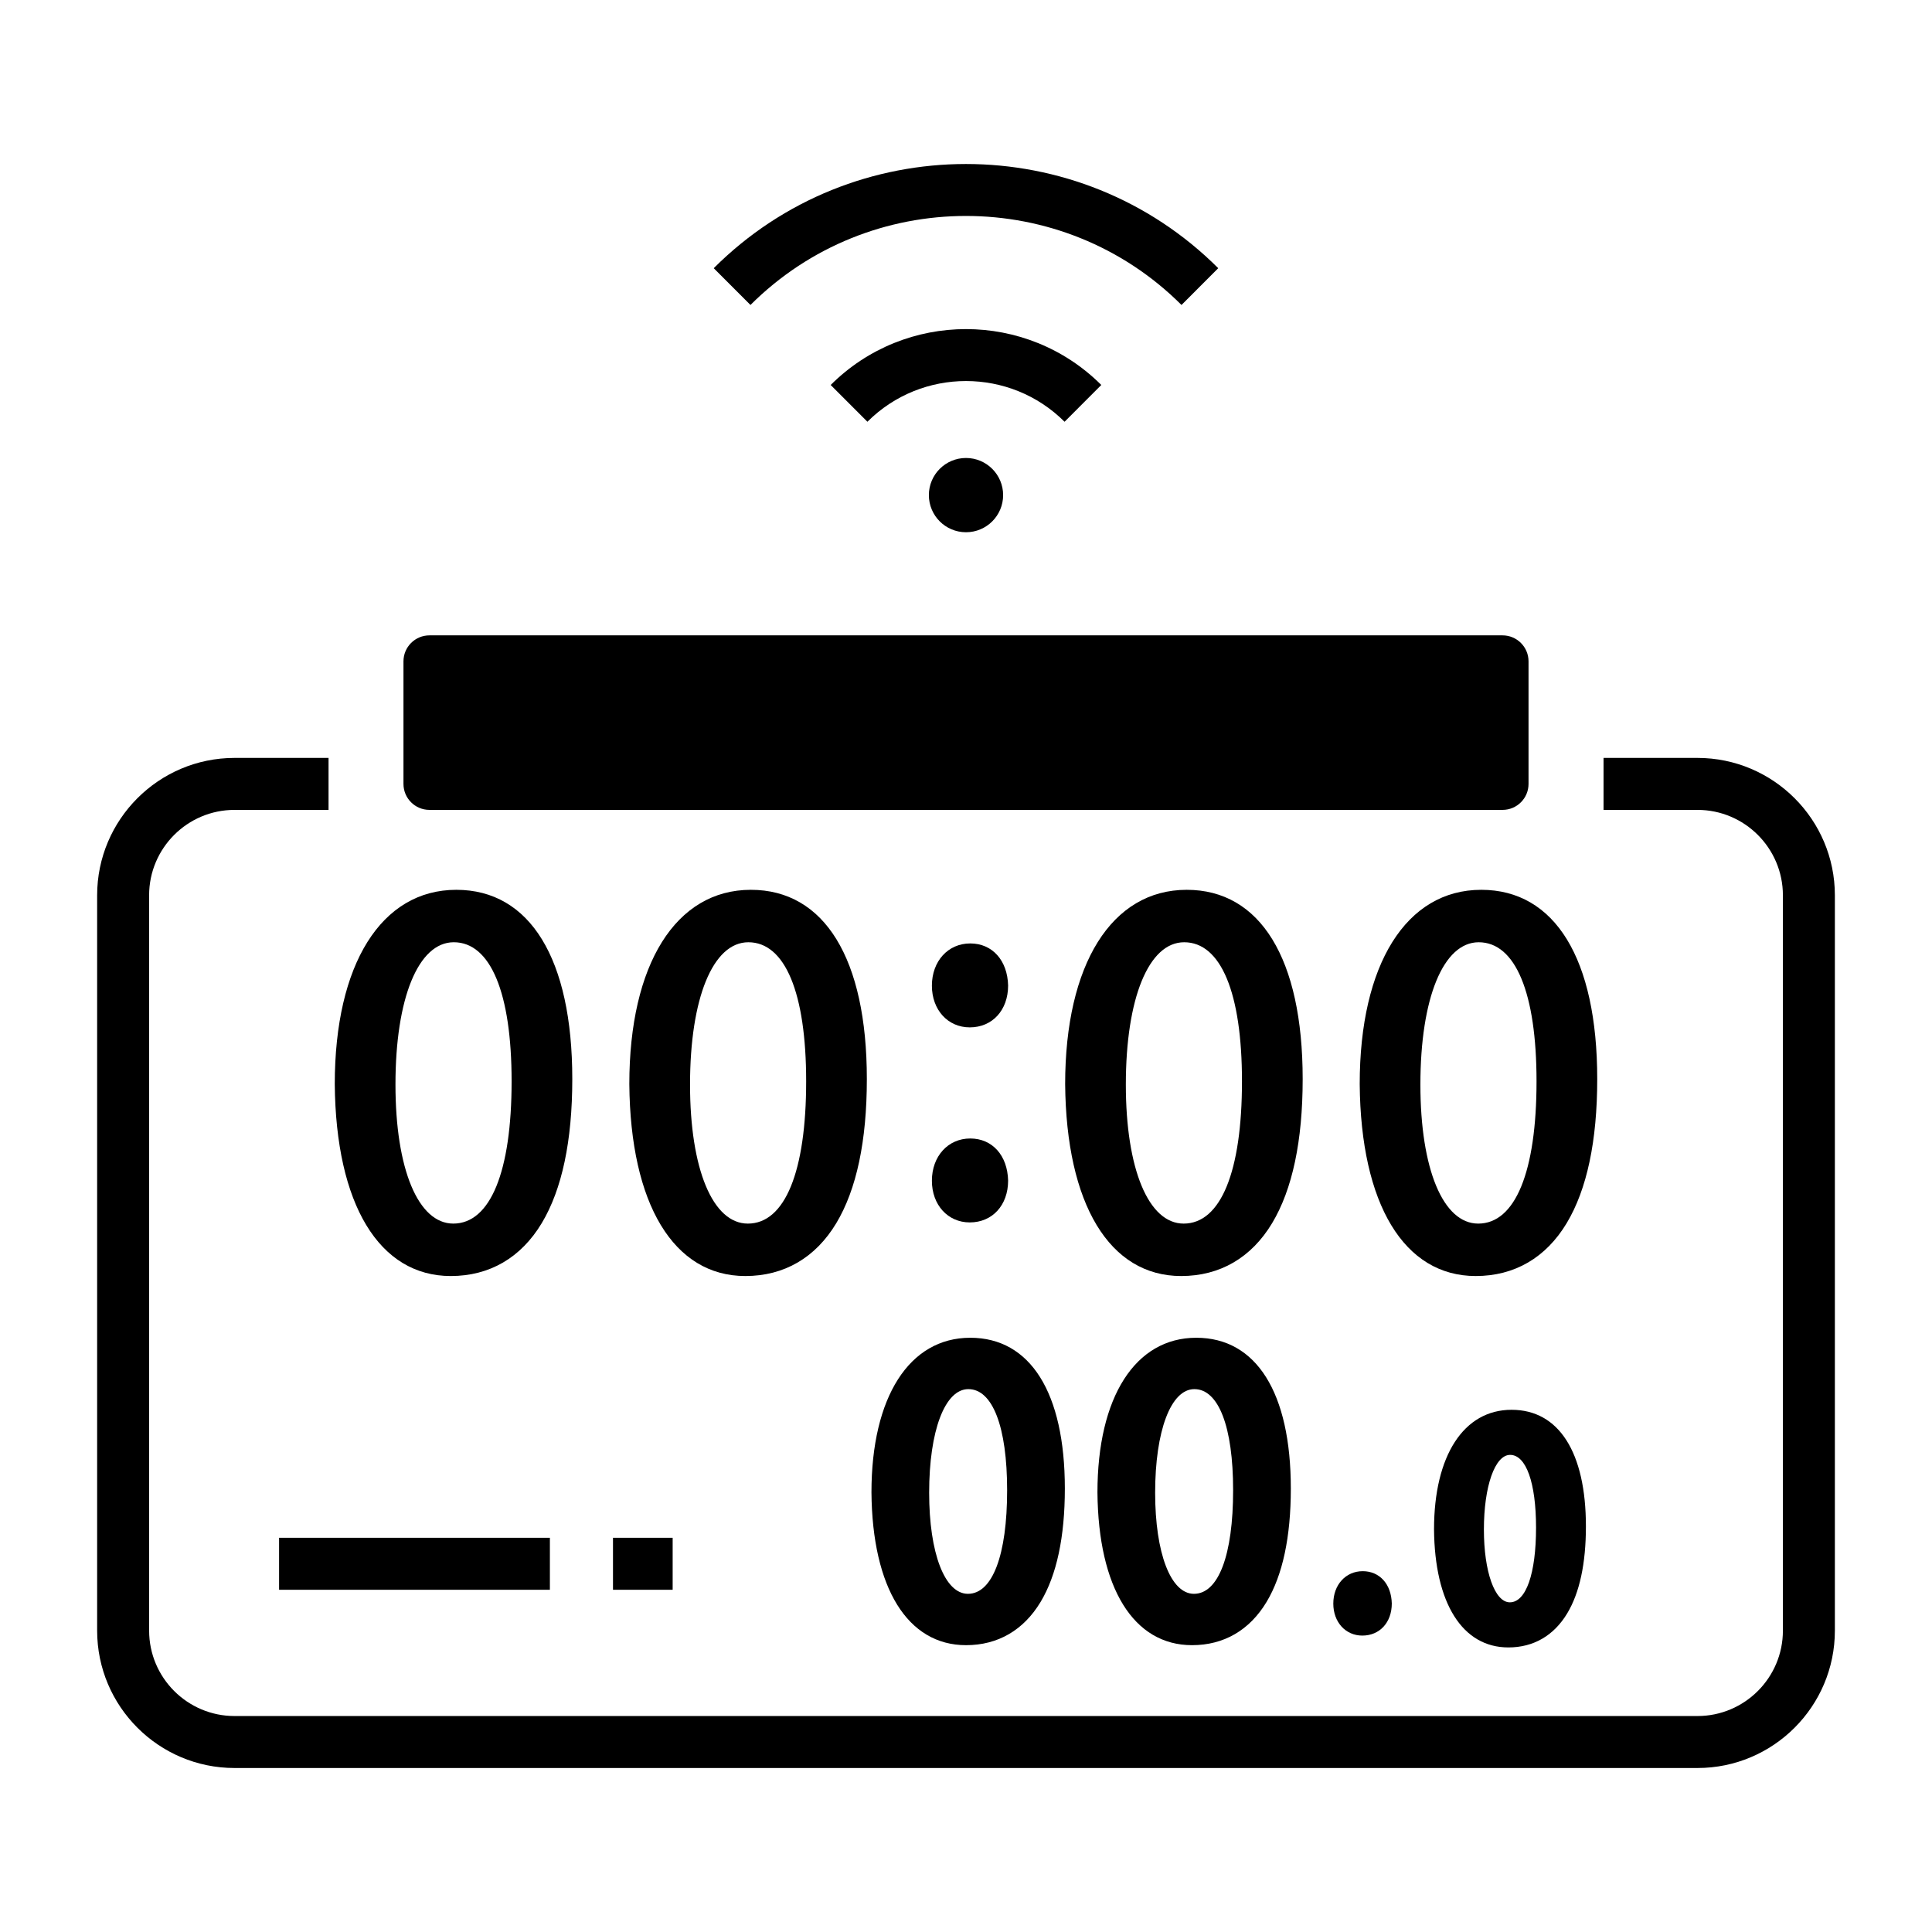
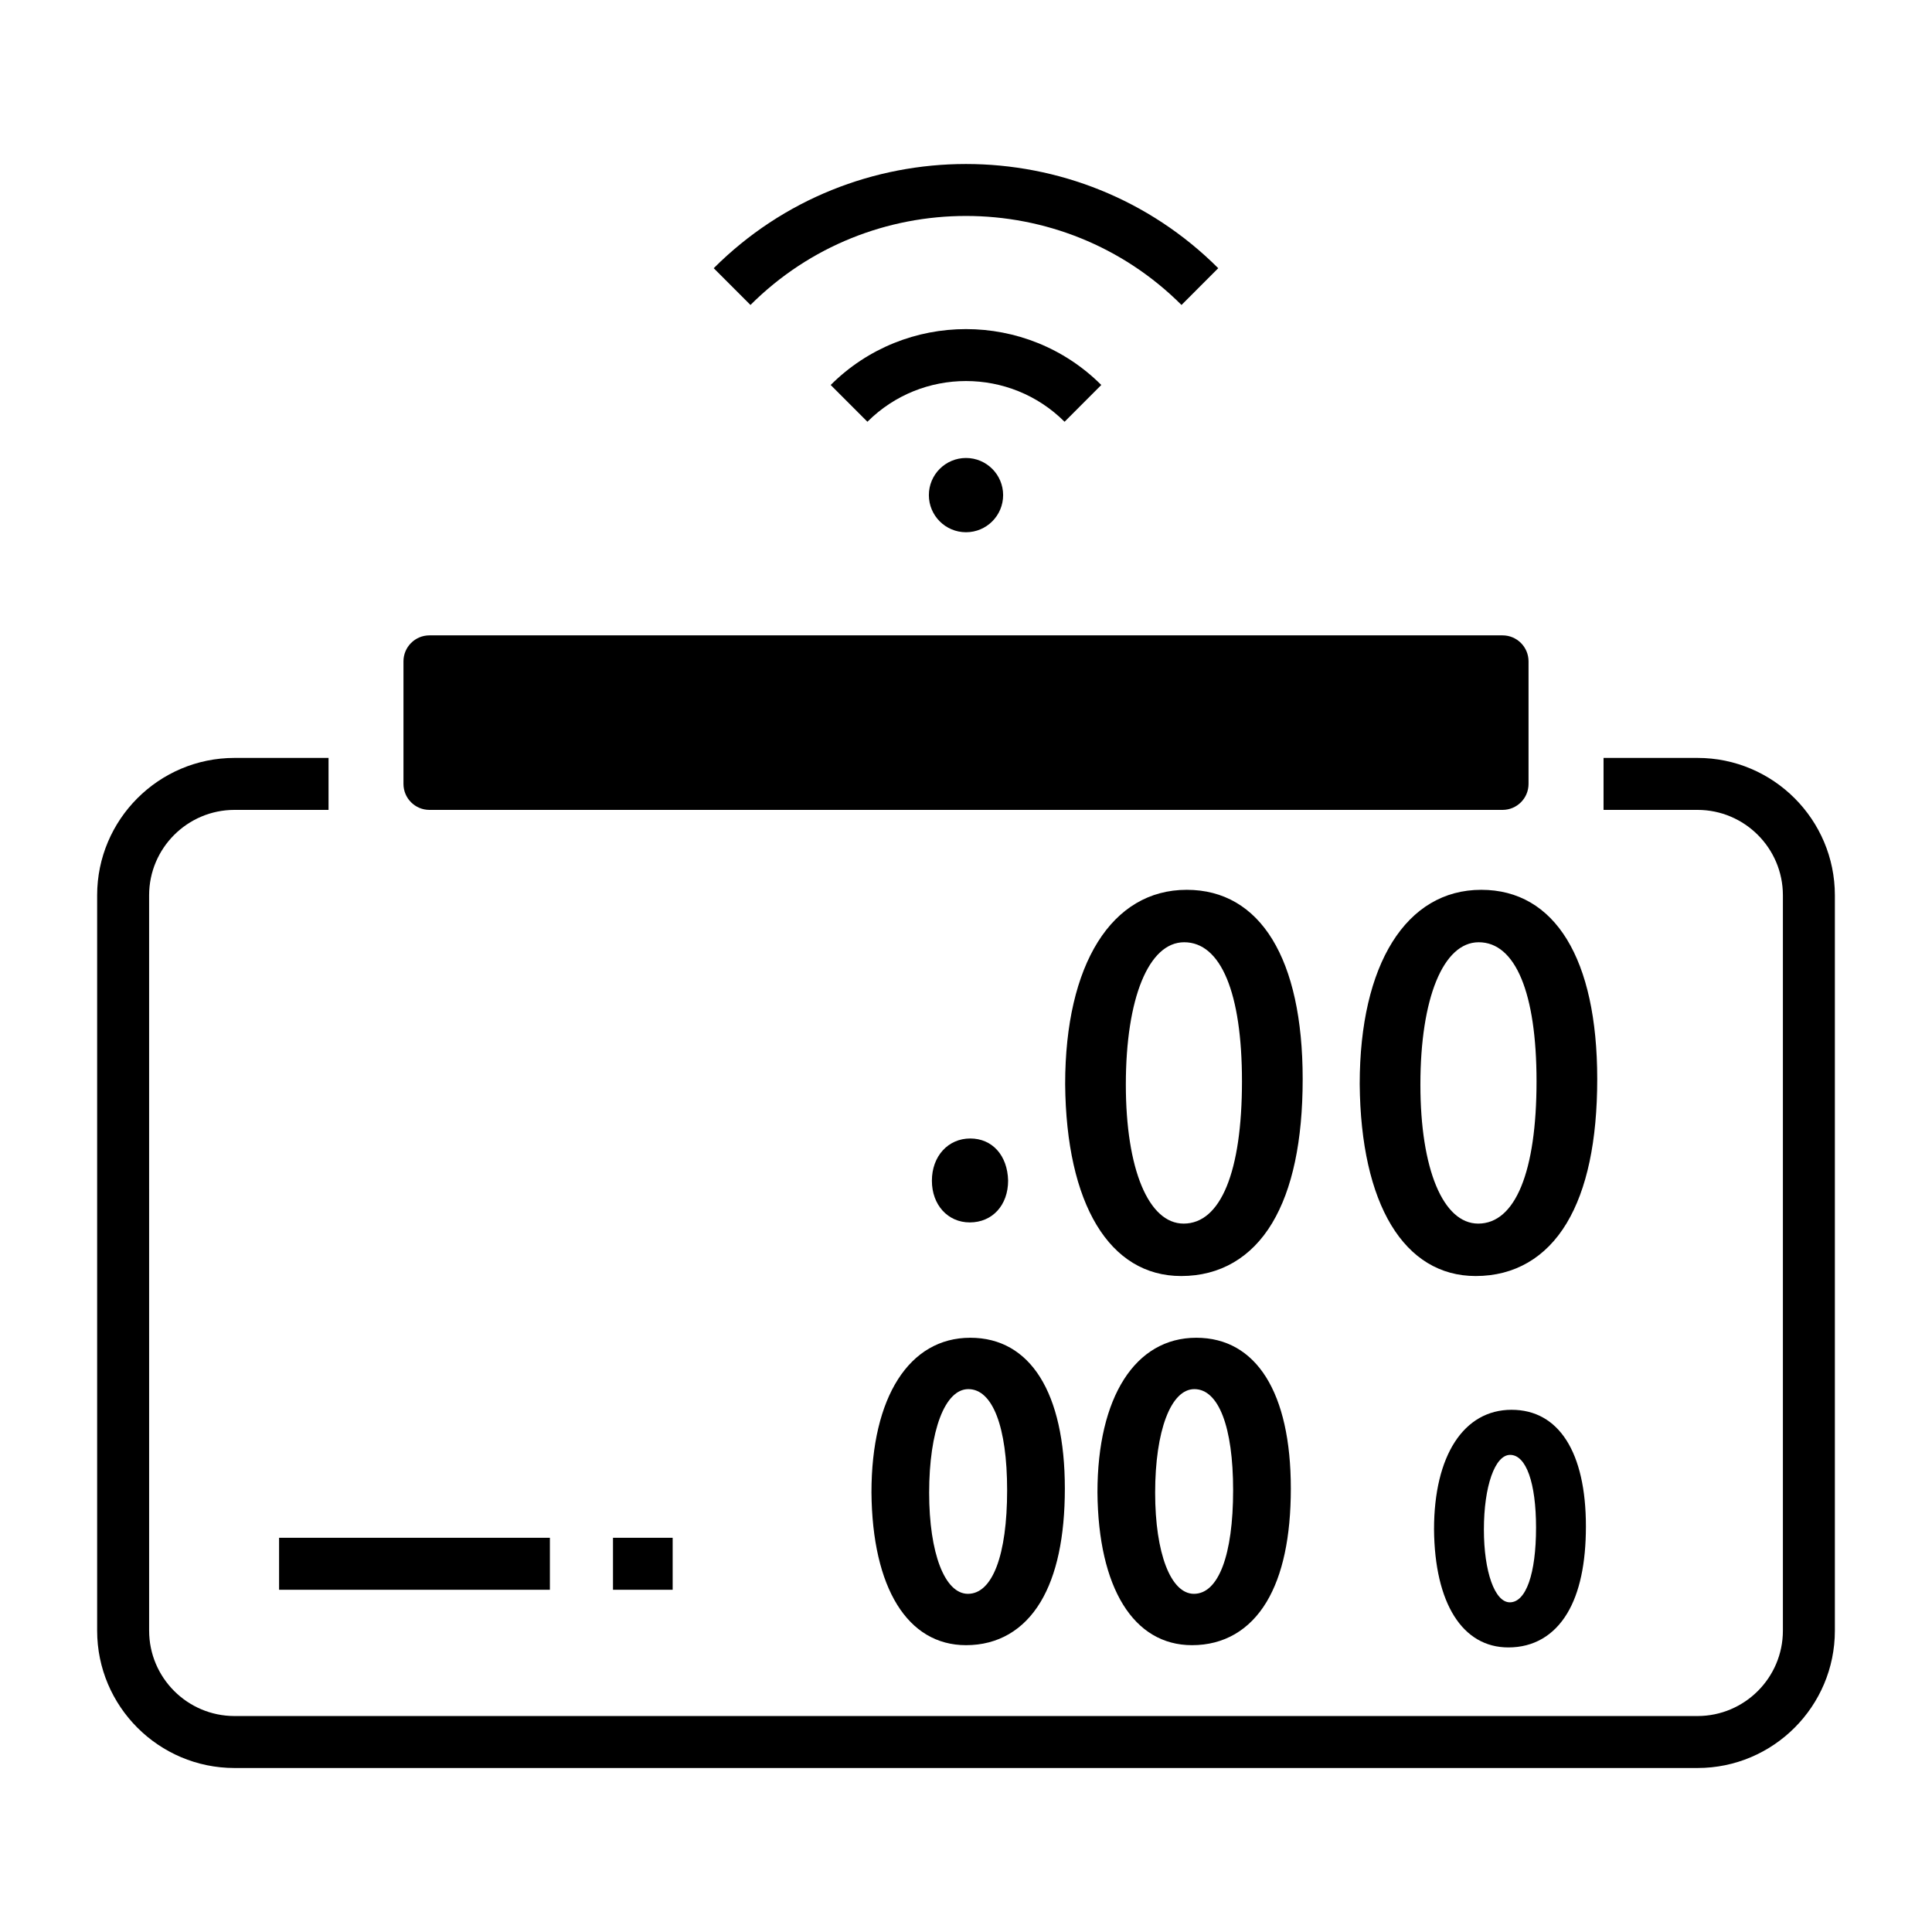
<svg xmlns="http://www.w3.org/2000/svg" fill="#000000" width="800px" height="800px" version="1.1" viewBox="144 144 512 512">
  <g>
    <path d="m593.85 612.54h-387.7c-20.074 0-36.406-16.332-36.406-36.406v-194.87c0-20.074 16.332-36.406 36.406-36.406h24.918v13.777l-24.918-0.004c-12.48 0-22.633 10.152-22.633 22.633l0.004 194.87c0 12.48 10.152 22.633 22.633 22.633h387.7c12.48 0 22.633-10.152 22.633-22.633v-194.87c0-12.48-10.152-22.633-22.633-22.633h-24.898v-13.777l24.898 0.004c20.074 0 36.406 16.332 36.406 36.406v194.87c0 20.074-16.332 36.406-36.406 36.406z" />
    <path d="m257.81 319.27h284.38v32.477h-284.38z" />
    <path d="m542.19 358.63h-284.38c-3.805 0-6.887-3.082-6.887-6.887v-32.477c0-3.805 3.082-6.887 6.887-6.887h284.38c3.805 0 6.887 3.082 6.887 6.887v32.477c0 3.805-3.082 6.887-6.887 6.887zm-277.49-13.773h270.6v-18.699h-270.6z" />
-     <path d="m264.92 379.81c-19.863 0-32.203 19.723-32.203 51.484 0.27 31.852 11.762 50.867 30.742 50.867 10.266 0 18.605-4.848 24.109-14.016 5.371-8.945 8.094-21.793 8.094-38.184 0-31.875-11.207-50.152-30.742-50.152zm-0.664 13.895c9.738 0 15.324 13.426 15.324 36.84 0 23.973-5.633 37.719-15.453 37.719-9.309 0-15.324-14.461-15.324-36.84-0.004-22.914 6.062-37.719 15.453-37.719z" />
-     <path d="m342.98 379.81c-19.863 0-32.203 19.723-32.203 51.484 0.27 31.852 11.762 50.867 30.742 50.867 10.266 0 18.605-4.848 24.109-14.016 5.371-8.945 8.094-21.793 8.094-38.184 0-31.875-11.203-50.152-30.742-50.152zm14.66 50.738c0 23.973-5.633 37.719-15.453 37.719-9.309 0-15.32-14.461-15.32-36.84 0-22.914 6.066-37.719 15.453-37.719 9.734-0.004 15.32 13.426 15.32 36.84z" />
-     <path d="m401.13 394.02c-5.891 0-10.168 4.707-10.168 11.195 0 6.402 4.219 11.047 10.035 11.047 5.984 0 10.164-4.543 10.164-11.09-0.164-6.672-4.195-11.152-10.031-11.152z" />
    <path d="m401.13 445.71c-5.891 0-10.168 4.707-10.168 11.195 0 6.402 4.219 11.047 10.035 11.047 5.984 0 10.164-4.543 10.164-11.09-0.164-6.672-4.195-11.152-10.031-11.152z" />
    <path d="m458.48 379.81c-19.863 0-32.203 19.723-32.203 51.484 0.27 31.852 11.762 50.867 30.742 50.867 10.266 0 18.605-4.848 24.109-14.016 5.371-8.945 8.094-21.793 8.094-38.184 0-31.875-11.207-50.152-30.742-50.152zm14.656 50.738c0 23.973-5.633 37.719-15.457 37.719-9.309 0-15.32-14.461-15.32-36.84 0-22.914 6.066-37.719 15.453-37.719 9.742-0.004 15.324 13.426 15.324 36.84z" />
    <path d="m536.54 379.81c-19.863 0-32.203 19.723-32.203 51.484 0.27 31.852 11.762 50.867 30.742 50.867 10.266 0 18.605-4.848 24.109-14.016 5.371-8.945 8.094-21.793 8.094-38.184 0-31.875-11.203-50.152-30.742-50.152zm-0.797 88.457c-9.309 0-15.324-14.461-15.324-36.84 0-22.914 6.066-37.719 15.453-37.719 9.738 0 15.324 13.426 15.324 36.84 0.004 23.969-5.629 37.719-15.453 37.719z" />
-     <path d="m505.14 560.38c-4.519 0-7.801 3.613-7.801 8.59 0 4.914 3.238 8.477 7.699 8.477 4.594 0 7.801-3.484 7.801-8.508-0.125-5.121-3.219-8.559-7.699-8.559z" />
+     <path d="m505.14 560.38z" />
    <path d="m306.45 551.53h15.812v13.777h-15.812z" />
    <path d="m217.96 551.53h71.766v13.777h-71.766z" />
    <path d="m401.13 498.52c-16.152 0-26.184 15.699-26.184 40.984 0.215 25.352 9.582 40.484 25.062 40.484 8.426 0 15.258-3.965 19.766-11.469 4.262-7.094 6.422-17.207 6.422-30.051-0.004-25.391-9.141-39.949-25.066-39.949zm9.77 40.398c0 17.195-3.883 27.461-10.383 27.461-6.148 0-10.281-10.766-10.281-26.785 0-16.426 4.172-27.461 10.383-27.461 6.438-0.004 10.281 10.012 10.281 26.785z" />
    <path d="m461.02 498.52c-16.152 0-26.184 15.699-26.184 40.984 0.215 25.352 9.582 40.484 25.062 40.484 8.426 0 15.258-3.965 19.762-11.469 4.262-7.094 6.422-17.207 6.422-30.055 0-25.387-9.133-39.945-25.062-39.945zm9.77 40.398c0 17.195-3.883 27.461-10.383 27.461-6.148 0-10.281-10.766-10.281-26.785 0-16.426 4.172-27.461 10.383-27.461 6.438-0.004 10.281 10.012 10.281 26.785z" />
    <path d="m544.58 517.61c-12.672 0-20.547 12.137-20.547 31.684 0.164 19.594 7.531 31.293 19.703 31.293 6.652 0 12.047-3.125 15.598-9.039 3.285-5.469 4.949-13.223 4.949-23.039 0-19.637-7.18-30.898-19.703-30.898zm-0.461 51.023c-3.981 0-6.871-8.109-6.871-19.285 0-11.469 2.922-19.789 6.949-19.789 4.238 0 6.871 7.391 6.871 19.285 0 12.207-2.664 19.789-6.949 19.789z" />
    <path d="m457.11 224.82c-31.492-31.453-82.734-31.453-114.23 0l-9.734-9.746c36.859-36.816 96.836-36.816 133.7 0z" />
    <path d="m426.12 255.77c-14.402-14.387-37.84-14.387-52.246 0l-9.734-9.746c19.773-19.746 51.941-19.746 71.715 0z" />
    <path d="m409.84 275.21c0 5.434-4.406 9.84-9.84 9.84-5.438 0-9.84-4.406-9.84-9.84 0-5.434 4.402-9.84 9.84-9.84 5.434 0 9.84 4.406 9.84 9.84" />
  </g>
</svg>